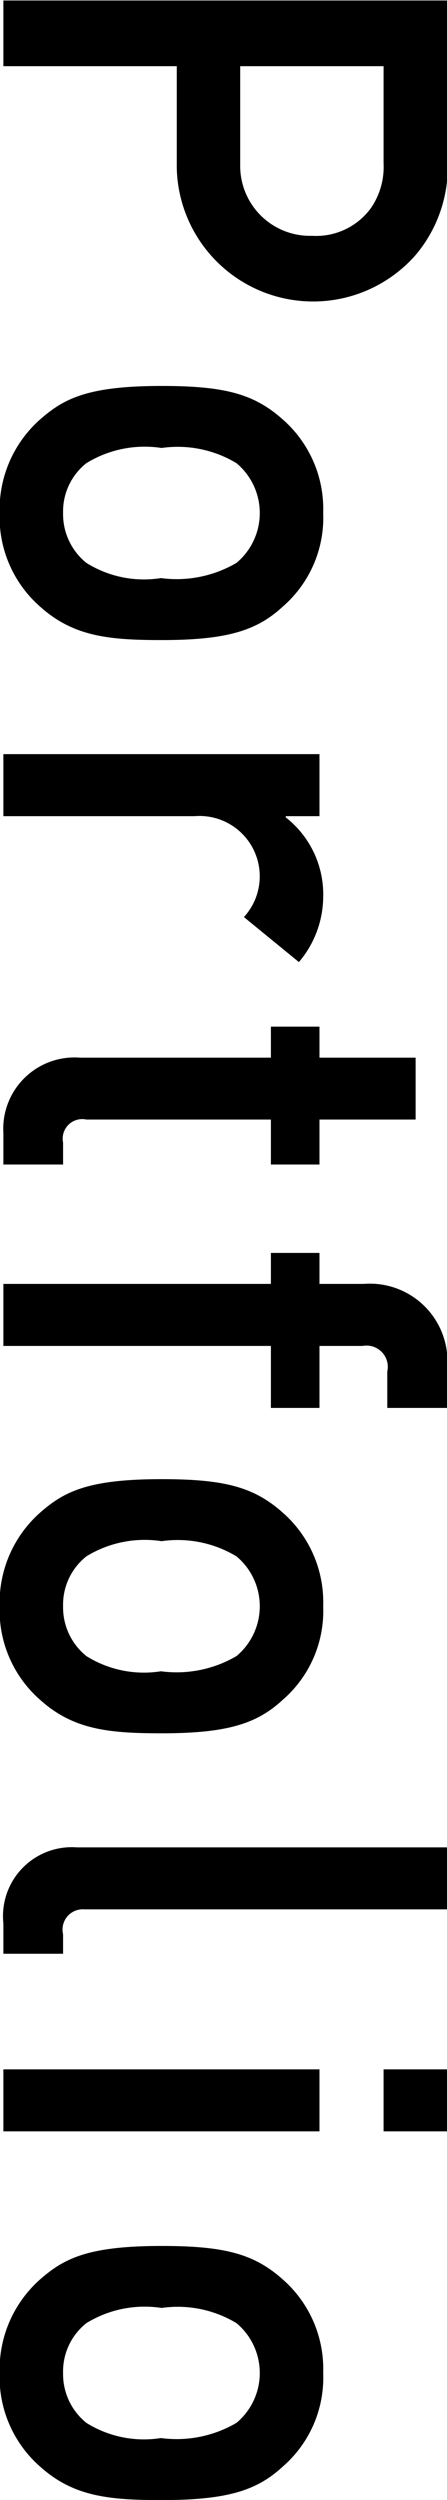
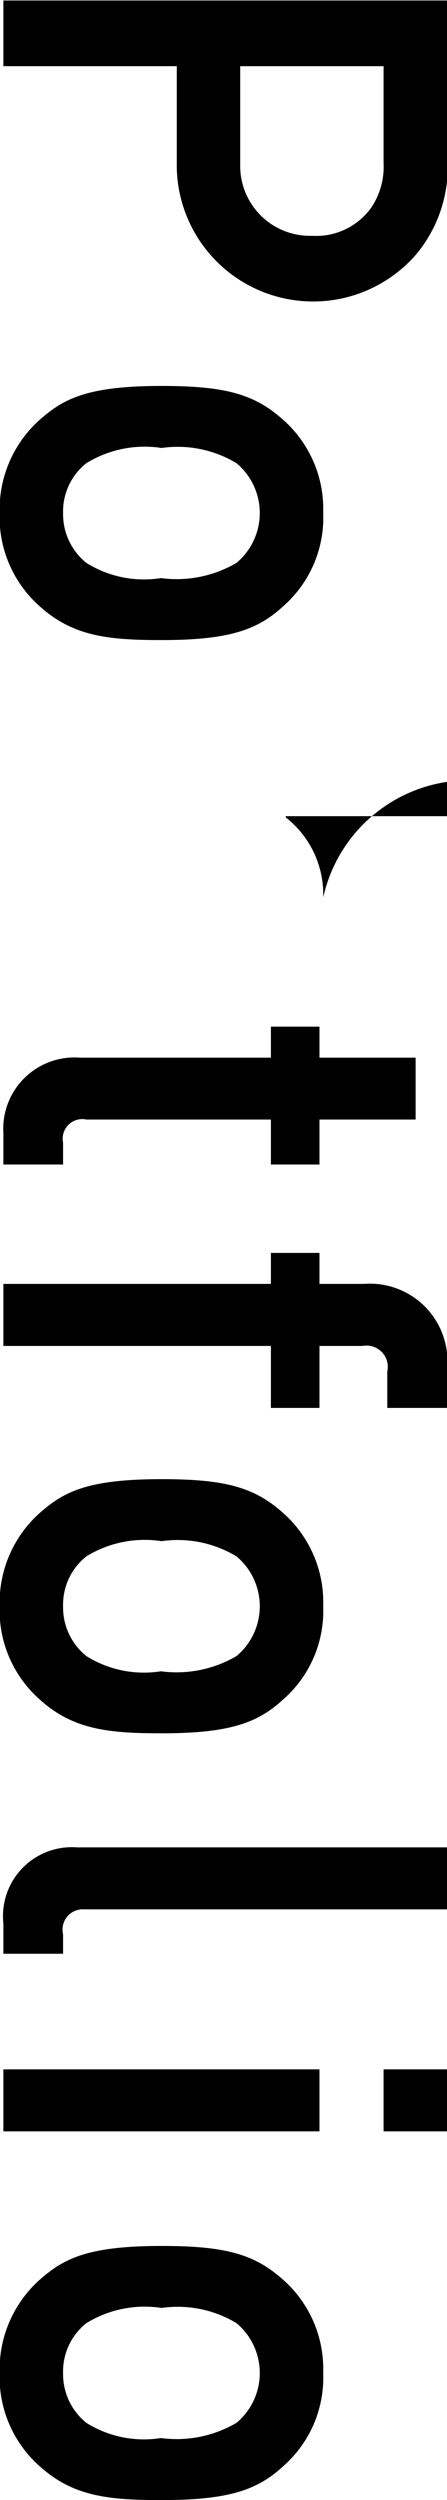
<svg xmlns="http://www.w3.org/2000/svg" width="13.25" height="74" viewBox="0 0 13.25 74">
  <defs>
    <style>
      .cls-1 {
        fill-rule: evenodd;
      }
    </style>
  </defs>
-   <path id="PC_MENU_Portfolio.svg" class="cls-1" d="M1370.01,356.046h-13.16v1.944h5.14v3.023a4.043,4.043,0,0,0,7.09,2.555,4.038,4.038,0,0,0,.93-2.915v-4.607Zm-6.14,1.944h4.25v2.879a2.149,2.149,0,0,1-.37,1.314,2.009,2.009,0,0,1-1.75.828,2.069,2.069,0,0,1-2.13-2.088V357.99Zm2.46,13.226a3.524,3.524,0,0,0-1.2-2.771c-0.85-.756-1.72-0.99-3.59-0.99-2.2,0-2.9.378-3.6,0.99a3.558,3.558,0,0,0-1.2,2.771,3.52,3.52,0,0,0,1.2,2.772c0.98,0.881,2.03.989,3.6,0.989,1.96,0,2.83-.288,3.59-0.989A3.481,3.481,0,0,0,1366.33,371.216Zm-2.57,1.476a3.51,3.51,0,0,1-2.24.45,3.215,3.215,0,0,1-2.21-.45,1.851,1.851,0,0,1-.69-1.476,1.822,1.822,0,0,1,.69-1.475,3.3,3.3,0,0,1,2.23-.45,3.372,3.372,0,0,1,2.22.45A1.922,1.922,0,0,1,1363.76,372.692Zm2.57,9.908a2.892,2.892,0,0,0-1.11-2.375v-0.036h1v-1.836h-9.37v1.836h5.67a1.786,1.786,0,0,1,1.46,2.987l1.63,1.332A3.006,3.006,0,0,0,1366.33,382.6Zm2.74,4.737h-2.85v-0.918h-1.44v0.918h-5.66a2.112,2.112,0,0,0-2.27,2.232V390.5h1.77v-0.648a0.579,0.579,0,0,1,.69-0.683h5.47V390.5h1.44v-1.331h2.85v-1.836Zm0.94,9.126a2.3,2.3,0,0,0-2.48-2.429h-1.31v-0.917h-1.44v0.917h-7.93v1.836h7.93v1.835h1.44V395.87h1.28a0.63,0.63,0,0,1,.73.756v1.079h1.78v-1.242Zm-3.68,7.112a3.525,3.525,0,0,0-1.2-2.772c-0.85-.755-1.72-0.99-3.59-0.99-2.2,0-2.9.378-3.6,0.99a3.559,3.559,0,0,0-1.2,2.772,3.519,3.519,0,0,0,1.2,2.771c0.98,0.882,2.03.99,3.6,0.99,1.96,0,2.83-.288,3.59-0.99A3.481,3.481,0,0,0,1366.33,403.575Zm-2.57,1.475a3.51,3.51,0,0,1-2.24.45,3.215,3.215,0,0,1-2.21-.45,1.85,1.85,0,0,1-.69-1.475,1.824,1.824,0,0,1,.69-1.476,3.3,3.3,0,0,1,2.23-.45,3.372,3.372,0,0,1,2.22.45A1.922,1.922,0,0,1,1363.76,405.05Zm6.25,5.662h-10.98a2.04,2.04,0,0,0-2.18,2.249v0.9h1.77v-0.576a0.6,0.6,0,0,1,.63-0.738h10.76v-1.835Zm0,6.571h-1.89v1.835h1.89v-1.835Zm-3.79,0h-9.37v1.835h9.37v-1.835Zm0.11,8.988a3.525,3.525,0,0,0-1.2-2.772c-0.85-.755-1.72-0.989-3.59-0.989-2.2,0-2.9.378-3.6,0.989a3.559,3.559,0,0,0-1.2,2.772,3.519,3.519,0,0,0,1.2,2.771c0.98,0.882,2.03.99,3.6,0.99,1.96,0,2.83-.288,3.59-0.99A3.481,3.481,0,0,0,1366.33,426.271Zm-2.57,1.475a3.51,3.51,0,0,1-2.24.45,3.215,3.215,0,0,1-2.21-.45,1.849,1.849,0,0,1-.69-1.475,1.824,1.824,0,0,1,.69-1.476,3.3,3.3,0,0,1,2.23-.45,3.372,3.372,0,0,1,2.22.45A1.922,1.922,0,0,1,1363.76,427.746Z" transform="translate(-1356.75 -356.031)" />
+   <path id="PC_MENU_Portfolio.svg" class="cls-1" d="M1370.01,356.046h-13.16v1.944h5.14v3.023a4.043,4.043,0,0,0,7.09,2.555,4.038,4.038,0,0,0,.93-2.915v-4.607Zm-6.14,1.944h4.25v2.879a2.149,2.149,0,0,1-.37,1.314,2.009,2.009,0,0,1-1.75.828,2.069,2.069,0,0,1-2.13-2.088V357.99Zm2.46,13.226a3.524,3.524,0,0,0-1.2-2.771c-0.85-.756-1.72-0.99-3.59-0.99-2.2,0-2.9.378-3.6,0.99a3.558,3.558,0,0,0-1.2,2.771,3.52,3.52,0,0,0,1.2,2.772c0.98,0.881,2.03.989,3.6,0.989,1.96,0,2.83-.288,3.59-0.989A3.481,3.481,0,0,0,1366.33,371.216Zm-2.57,1.476a3.51,3.51,0,0,1-2.24.45,3.215,3.215,0,0,1-2.21-.45,1.851,1.851,0,0,1-.69-1.476,1.822,1.822,0,0,1,.69-1.475,3.3,3.3,0,0,1,2.23-.45,3.372,3.372,0,0,1,2.22.45A1.922,1.922,0,0,1,1363.76,372.692Zm2.57,9.908a2.892,2.892,0,0,0-1.11-2.375v-0.036h1v-1.836v1.836h5.67a1.786,1.786,0,0,1,1.46,2.987l1.63,1.332A3.006,3.006,0,0,0,1366.33,382.6Zm2.74,4.737h-2.85v-0.918h-1.44v0.918h-5.66a2.112,2.112,0,0,0-2.27,2.232V390.5h1.77v-0.648a0.579,0.579,0,0,1,.69-0.683h5.47V390.5h1.44v-1.331h2.85v-1.836Zm0.94,9.126a2.3,2.3,0,0,0-2.48-2.429h-1.31v-0.917h-1.44v0.917h-7.93v1.836h7.93v1.835h1.44V395.87h1.28a0.63,0.63,0,0,1,.73.756v1.079h1.78v-1.242Zm-3.68,7.112a3.525,3.525,0,0,0-1.2-2.772c-0.85-.755-1.72-0.99-3.59-0.99-2.2,0-2.9.378-3.6,0.99a3.559,3.559,0,0,0-1.2,2.772,3.519,3.519,0,0,0,1.2,2.771c0.98,0.882,2.03.99,3.6,0.99,1.96,0,2.83-.288,3.59-0.99A3.481,3.481,0,0,0,1366.33,403.575Zm-2.57,1.475a3.51,3.51,0,0,1-2.24.45,3.215,3.215,0,0,1-2.21-.45,1.85,1.85,0,0,1-.69-1.475,1.824,1.824,0,0,1,.69-1.476,3.3,3.3,0,0,1,2.23-.45,3.372,3.372,0,0,1,2.22.45A1.922,1.922,0,0,1,1363.76,405.05Zm6.25,5.662h-10.98a2.04,2.04,0,0,0-2.18,2.249v0.9h1.77v-0.576a0.6,0.6,0,0,1,.63-0.738h10.76v-1.835Zm0,6.571h-1.89v1.835h1.89v-1.835Zm-3.79,0h-9.37v1.835h9.37v-1.835Zm0.11,8.988a3.525,3.525,0,0,0-1.2-2.772c-0.85-.755-1.72-0.989-3.59-0.989-2.2,0-2.9.378-3.6,0.989a3.559,3.559,0,0,0-1.2,2.772,3.519,3.519,0,0,0,1.2,2.771c0.98,0.882,2.03.99,3.6,0.99,1.96,0,2.83-.288,3.59-0.99A3.481,3.481,0,0,0,1366.33,426.271Zm-2.57,1.475a3.51,3.51,0,0,1-2.24.45,3.215,3.215,0,0,1-2.21-.45,1.849,1.849,0,0,1-.69-1.475,1.824,1.824,0,0,1,.69-1.476,3.3,3.3,0,0,1,2.23-.45,3.372,3.372,0,0,1,2.22.45A1.922,1.922,0,0,1,1363.76,427.746Z" transform="translate(-1356.75 -356.031)" />
</svg>